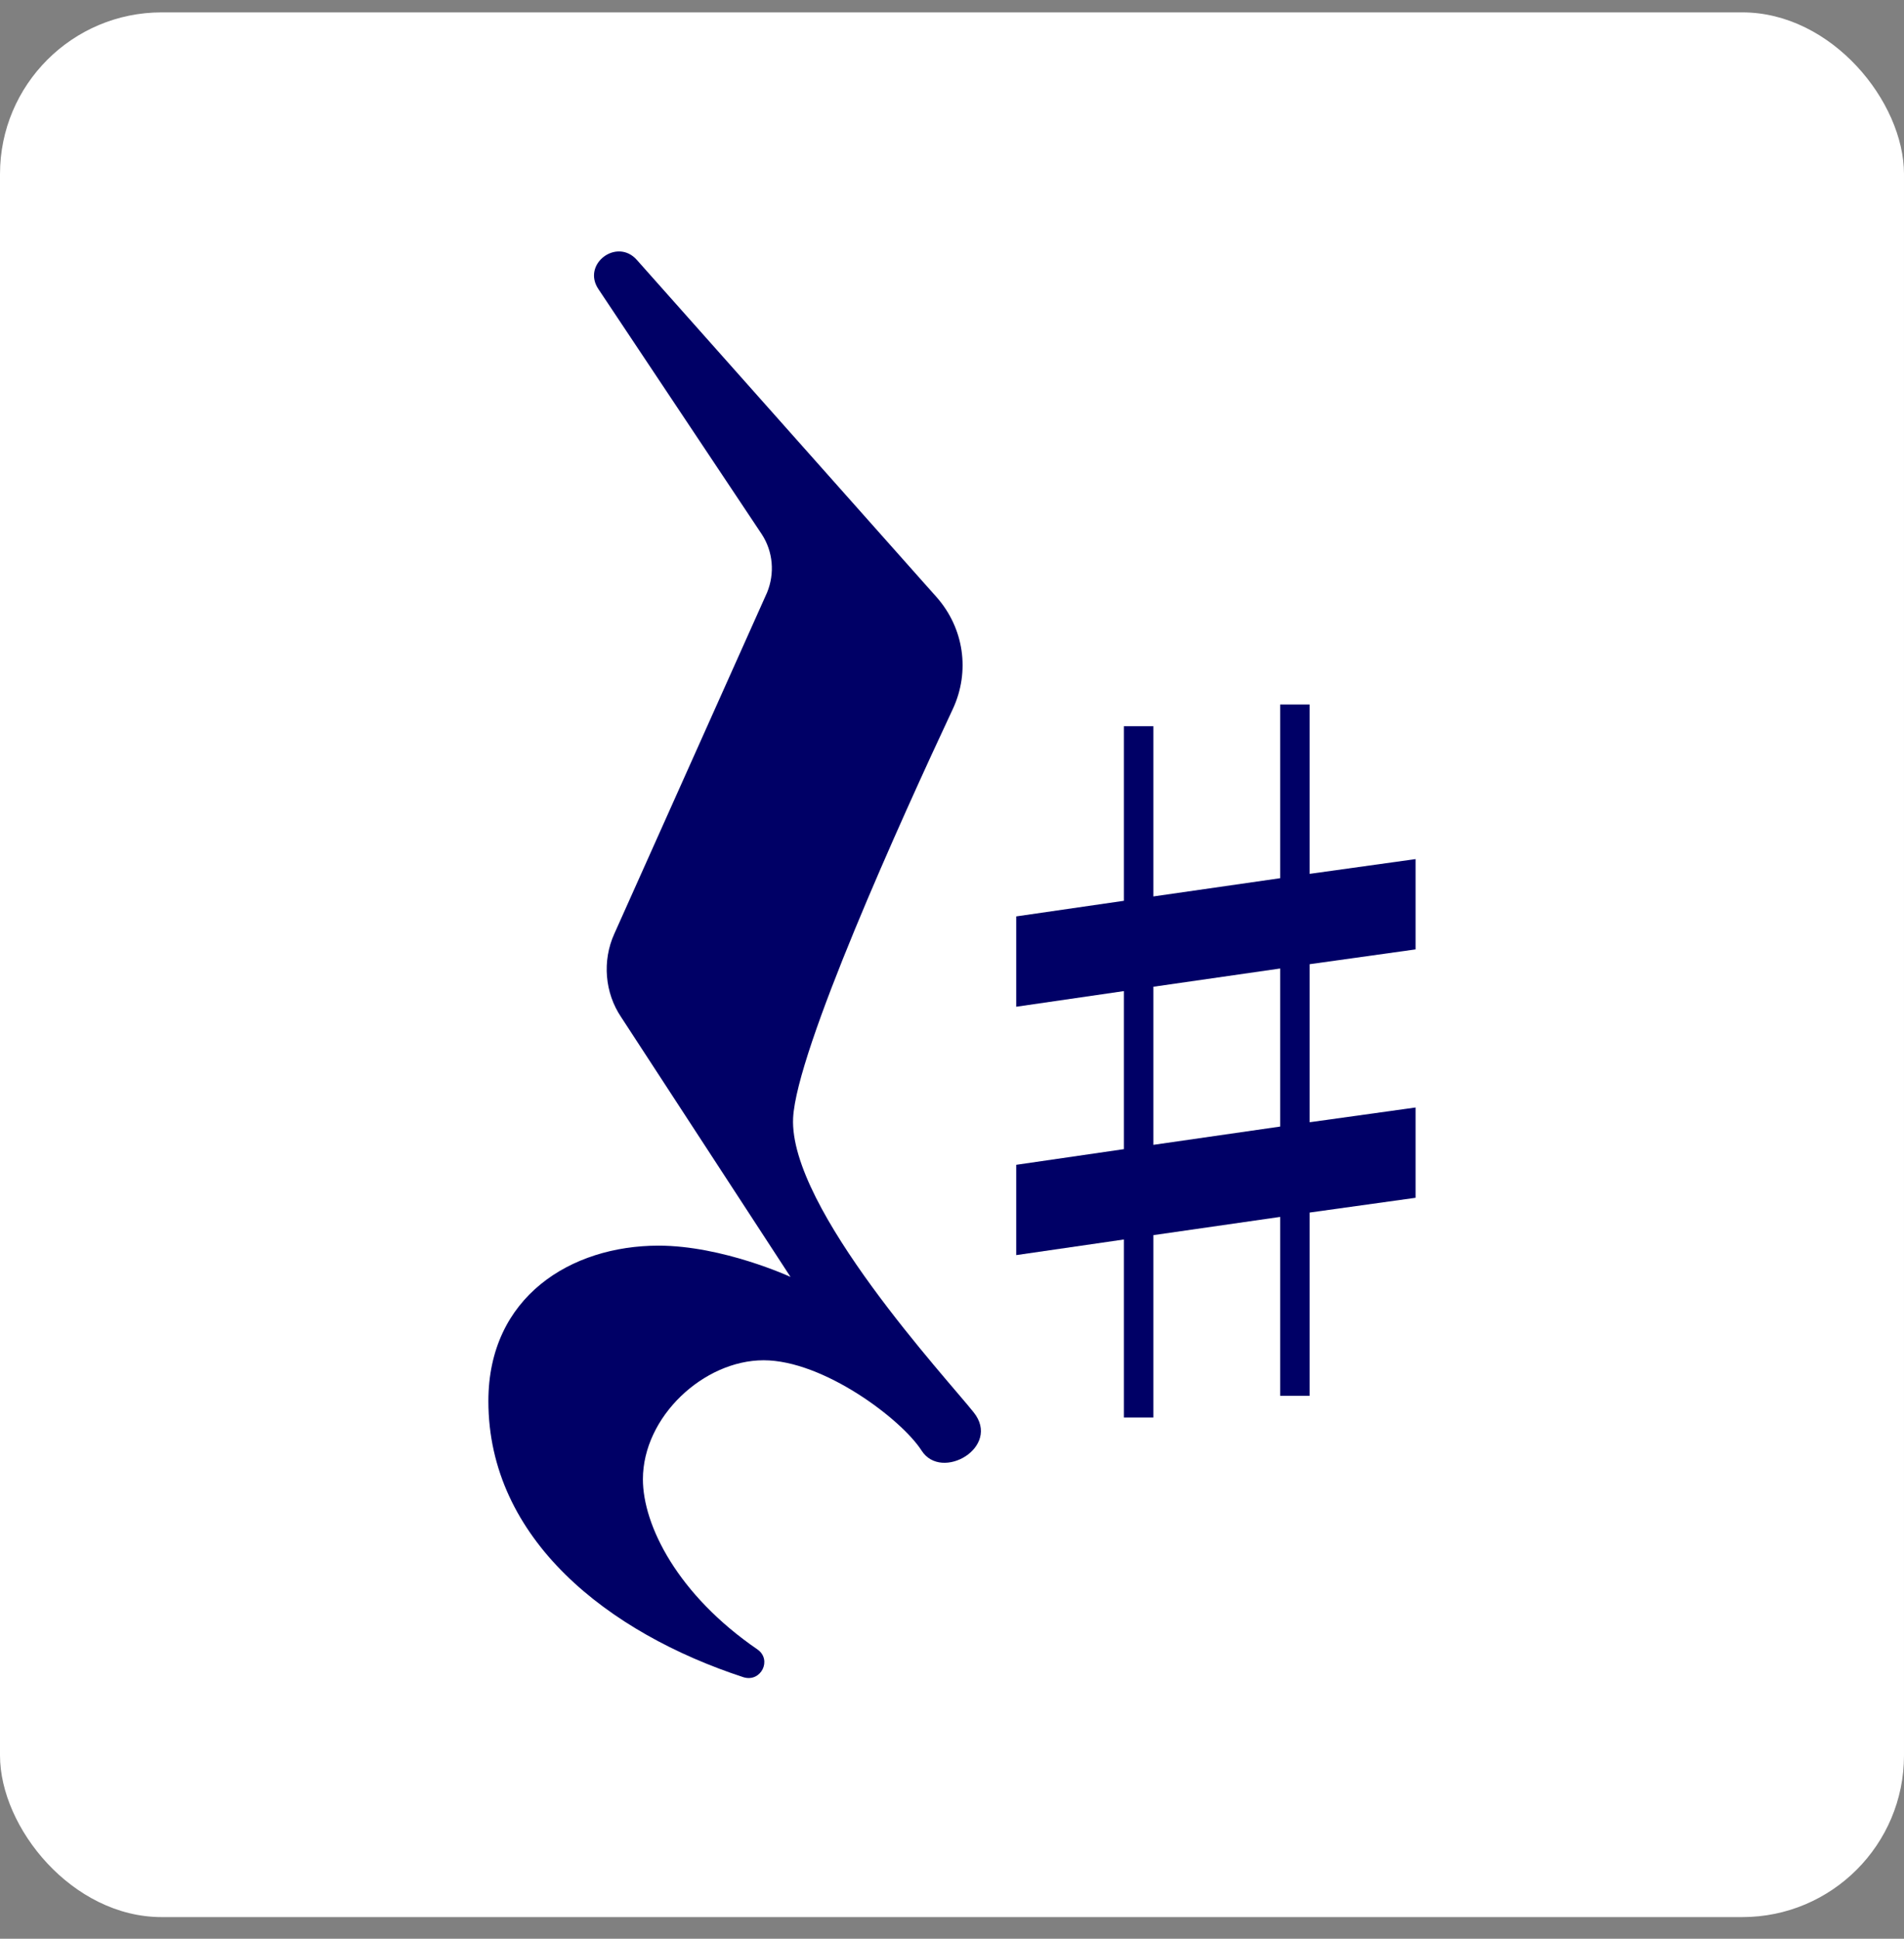
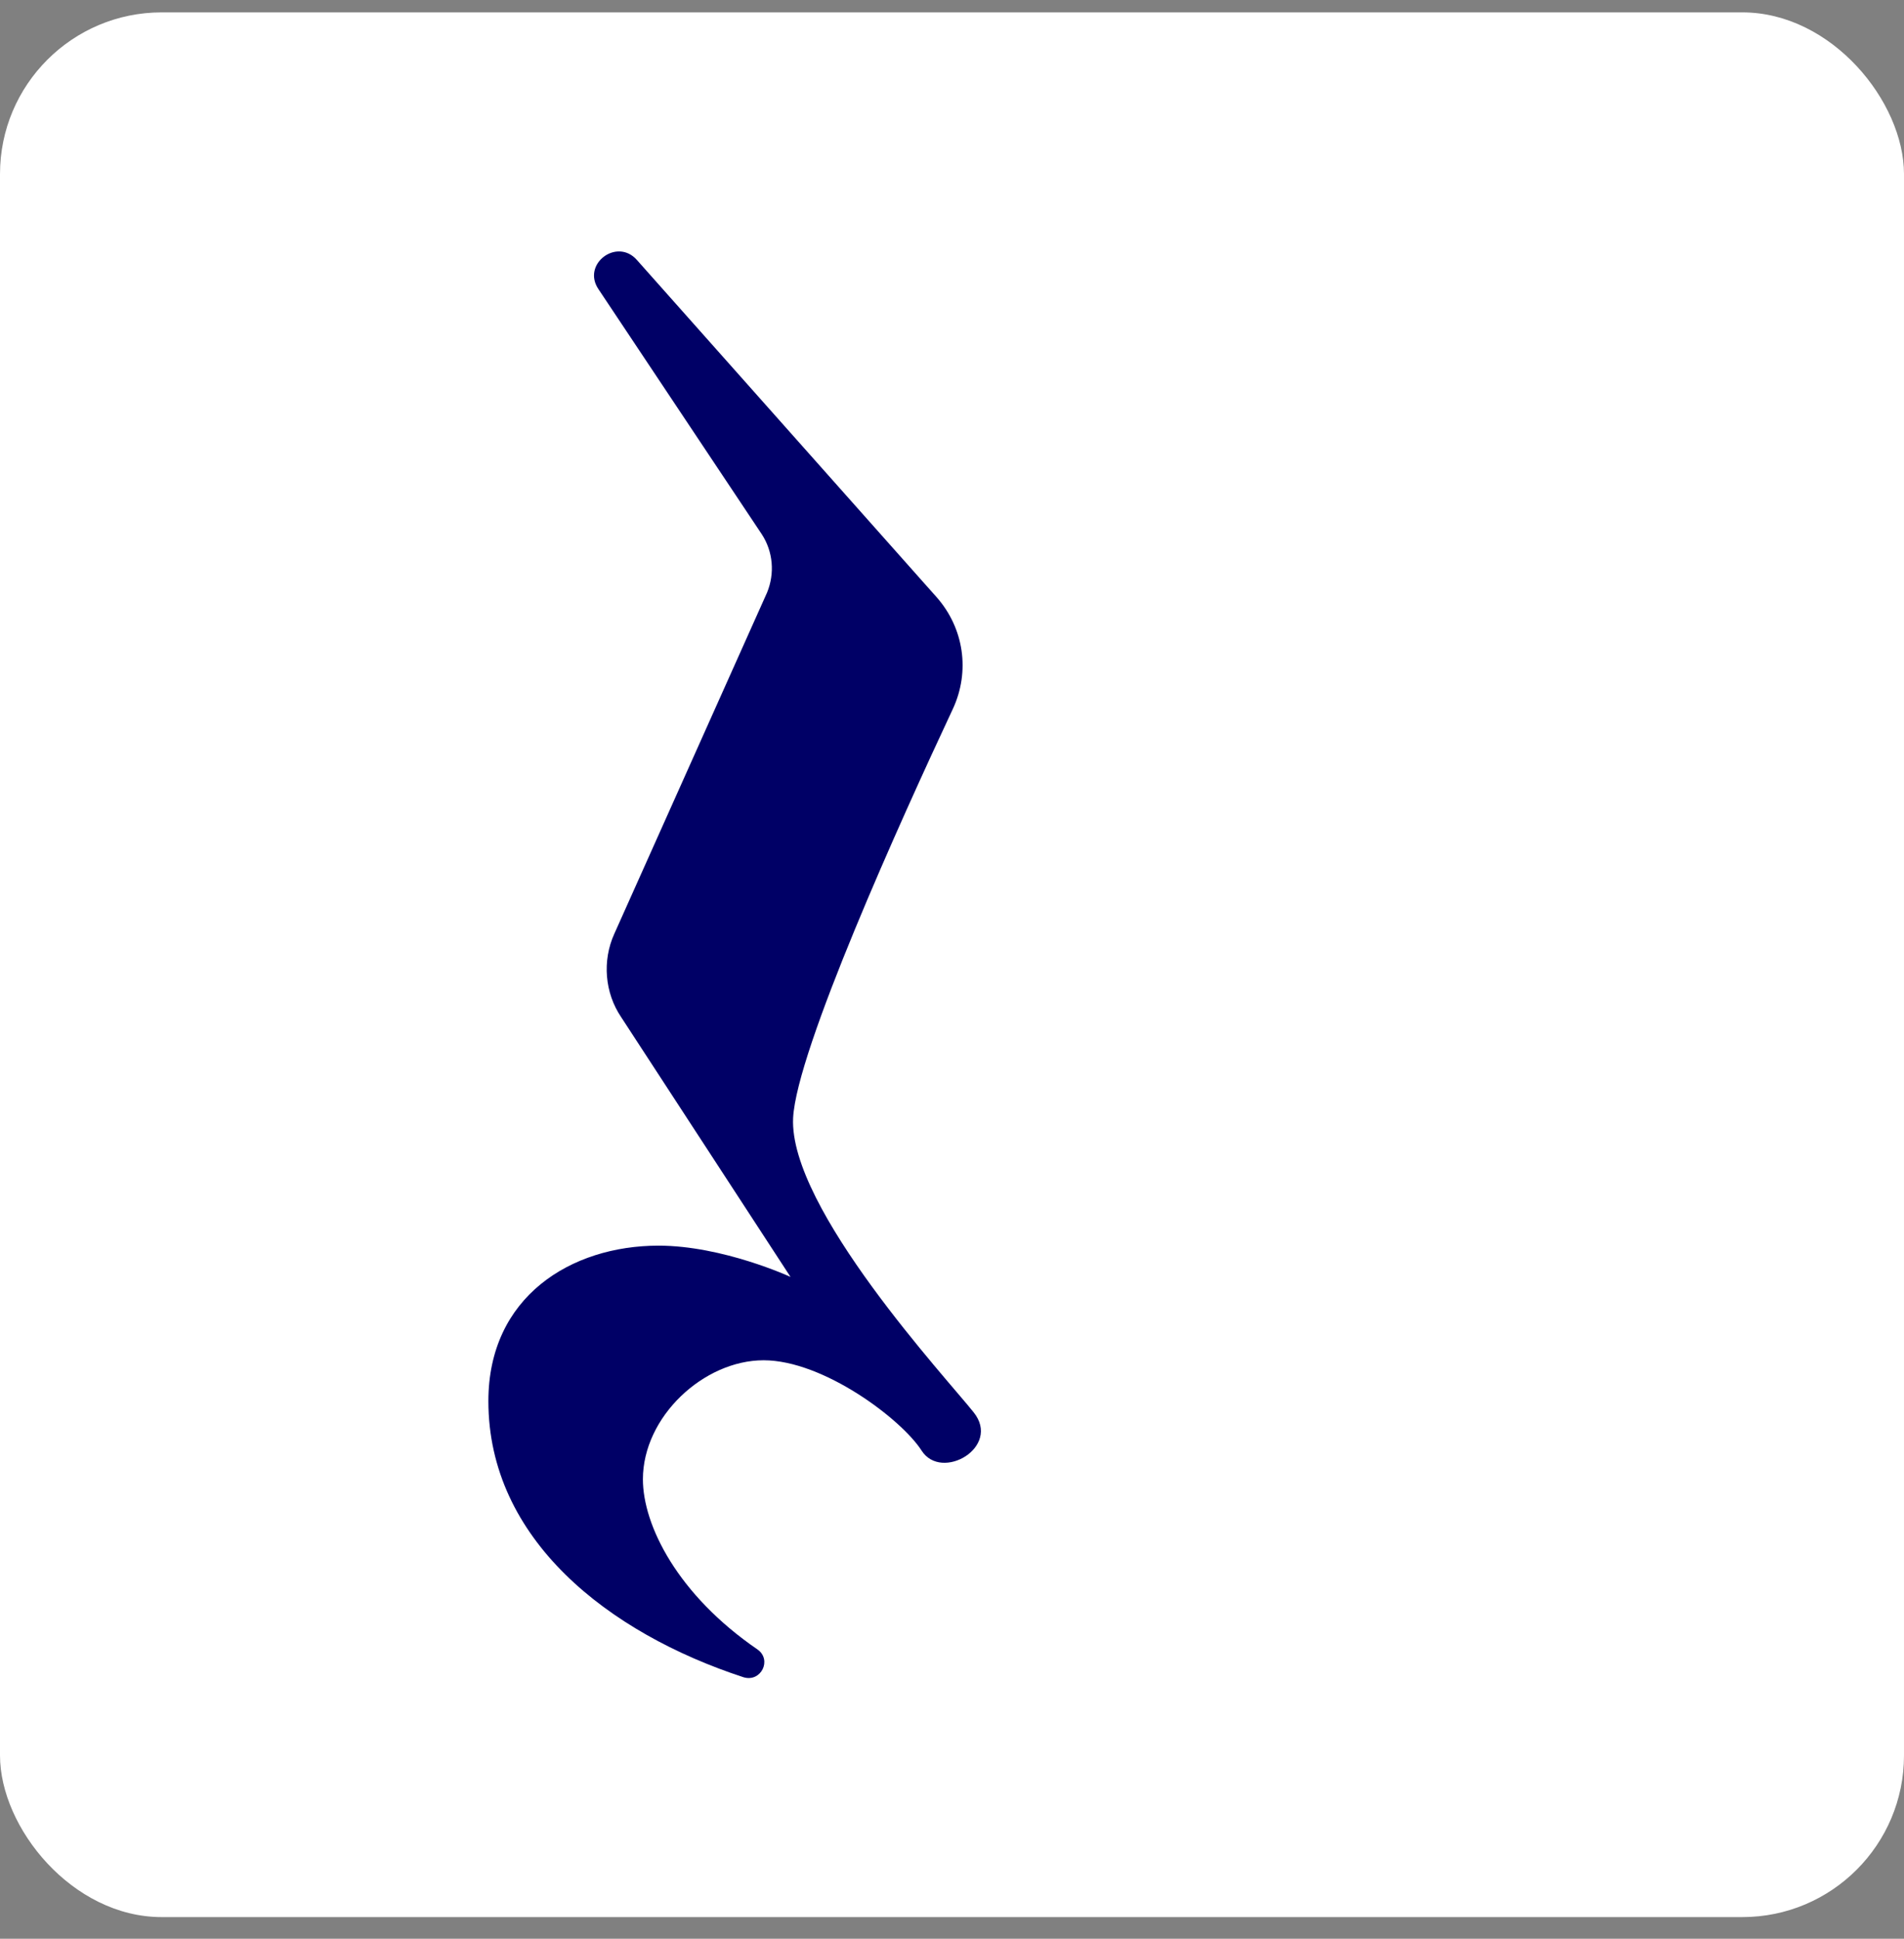
<svg xmlns="http://www.w3.org/2000/svg" width="56" height="57" viewBox="0 0 56 57" fill="none">
  <rect x="0" y="0" width="56" height="57" fill="#808080" stroke="none" />
  <rect y="0.364" width="56" height="56" rx="4.754" fill="white" />
  <path d="M23.327 32.869C23.429 30.878 26.493 24.111 28.025 20.843C28.536 19.745 28.357 18.468 27.54 17.549L18.731 7.642C18.143 6.978 17.096 7.769 17.607 8.51L22.407 15.71C22.739 16.221 22.791 16.86 22.561 17.421L18.067 27.456C17.709 28.248 17.786 29.192 18.271 29.907L23.25 37.542C23.25 37.542 21.258 36.623 19.369 36.623C16.79 36.623 14.364 38.129 14.364 41.193C14.364 45.253 17.888 48.011 21.871 49.313C22.382 49.466 22.714 48.803 22.28 48.496C19.931 46.888 18.909 44.845 18.909 43.492C18.909 41.653 20.697 39.993 22.459 39.993C24.22 39.993 26.518 41.73 27.106 42.649C27.693 43.568 29.455 42.547 28.638 41.525C27.872 40.555 23.199 35.525 23.327 32.869Z" fill="#000066" />
-   <path d="M41.634 27.913V25.258L38.519 25.692V20.713H37.651V25.82L33.923 26.356V21.351H33.055V26.484L29.889 26.943V29.599L33.055 29.139V33.786L29.889 34.246V36.901L33.055 36.442V41.676H33.923V36.314L37.651 35.778V41.038H38.519V35.65L41.634 35.216V32.561L38.519 32.995V28.348L41.634 27.913ZM37.651 33.122L33.923 33.659V29.011L37.651 28.475V33.122Z" fill="#000066" />
</svg>